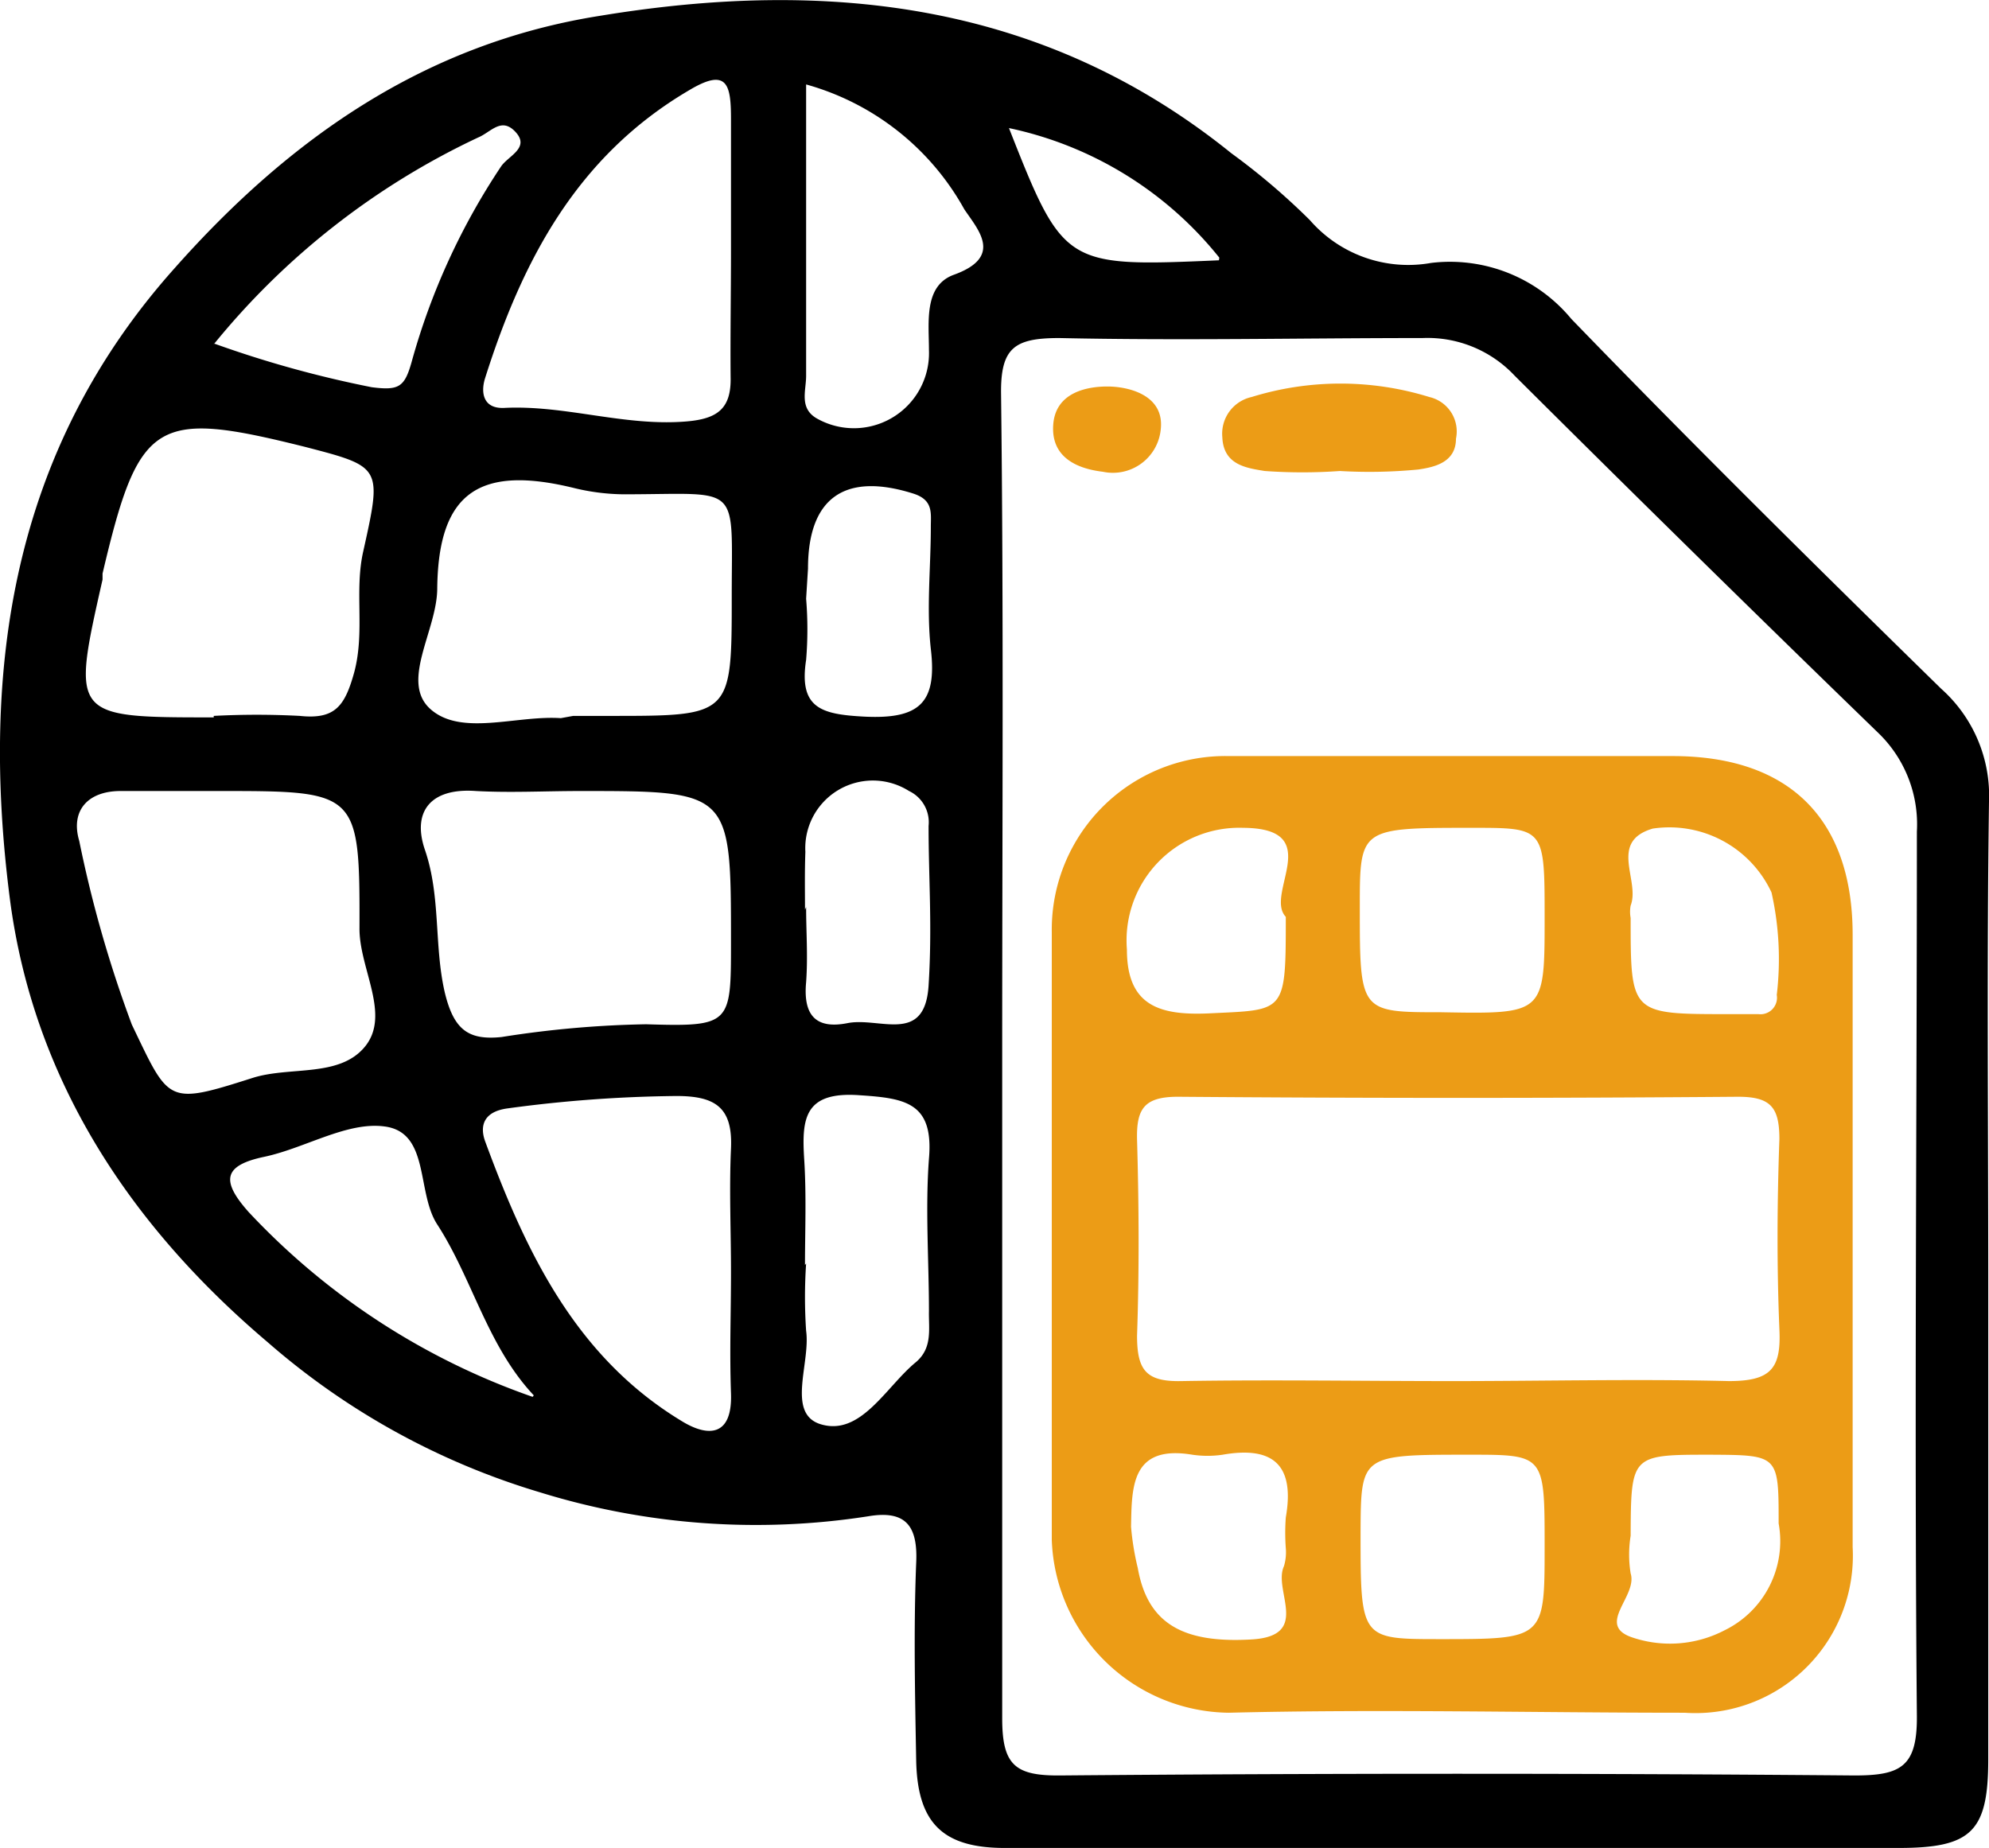
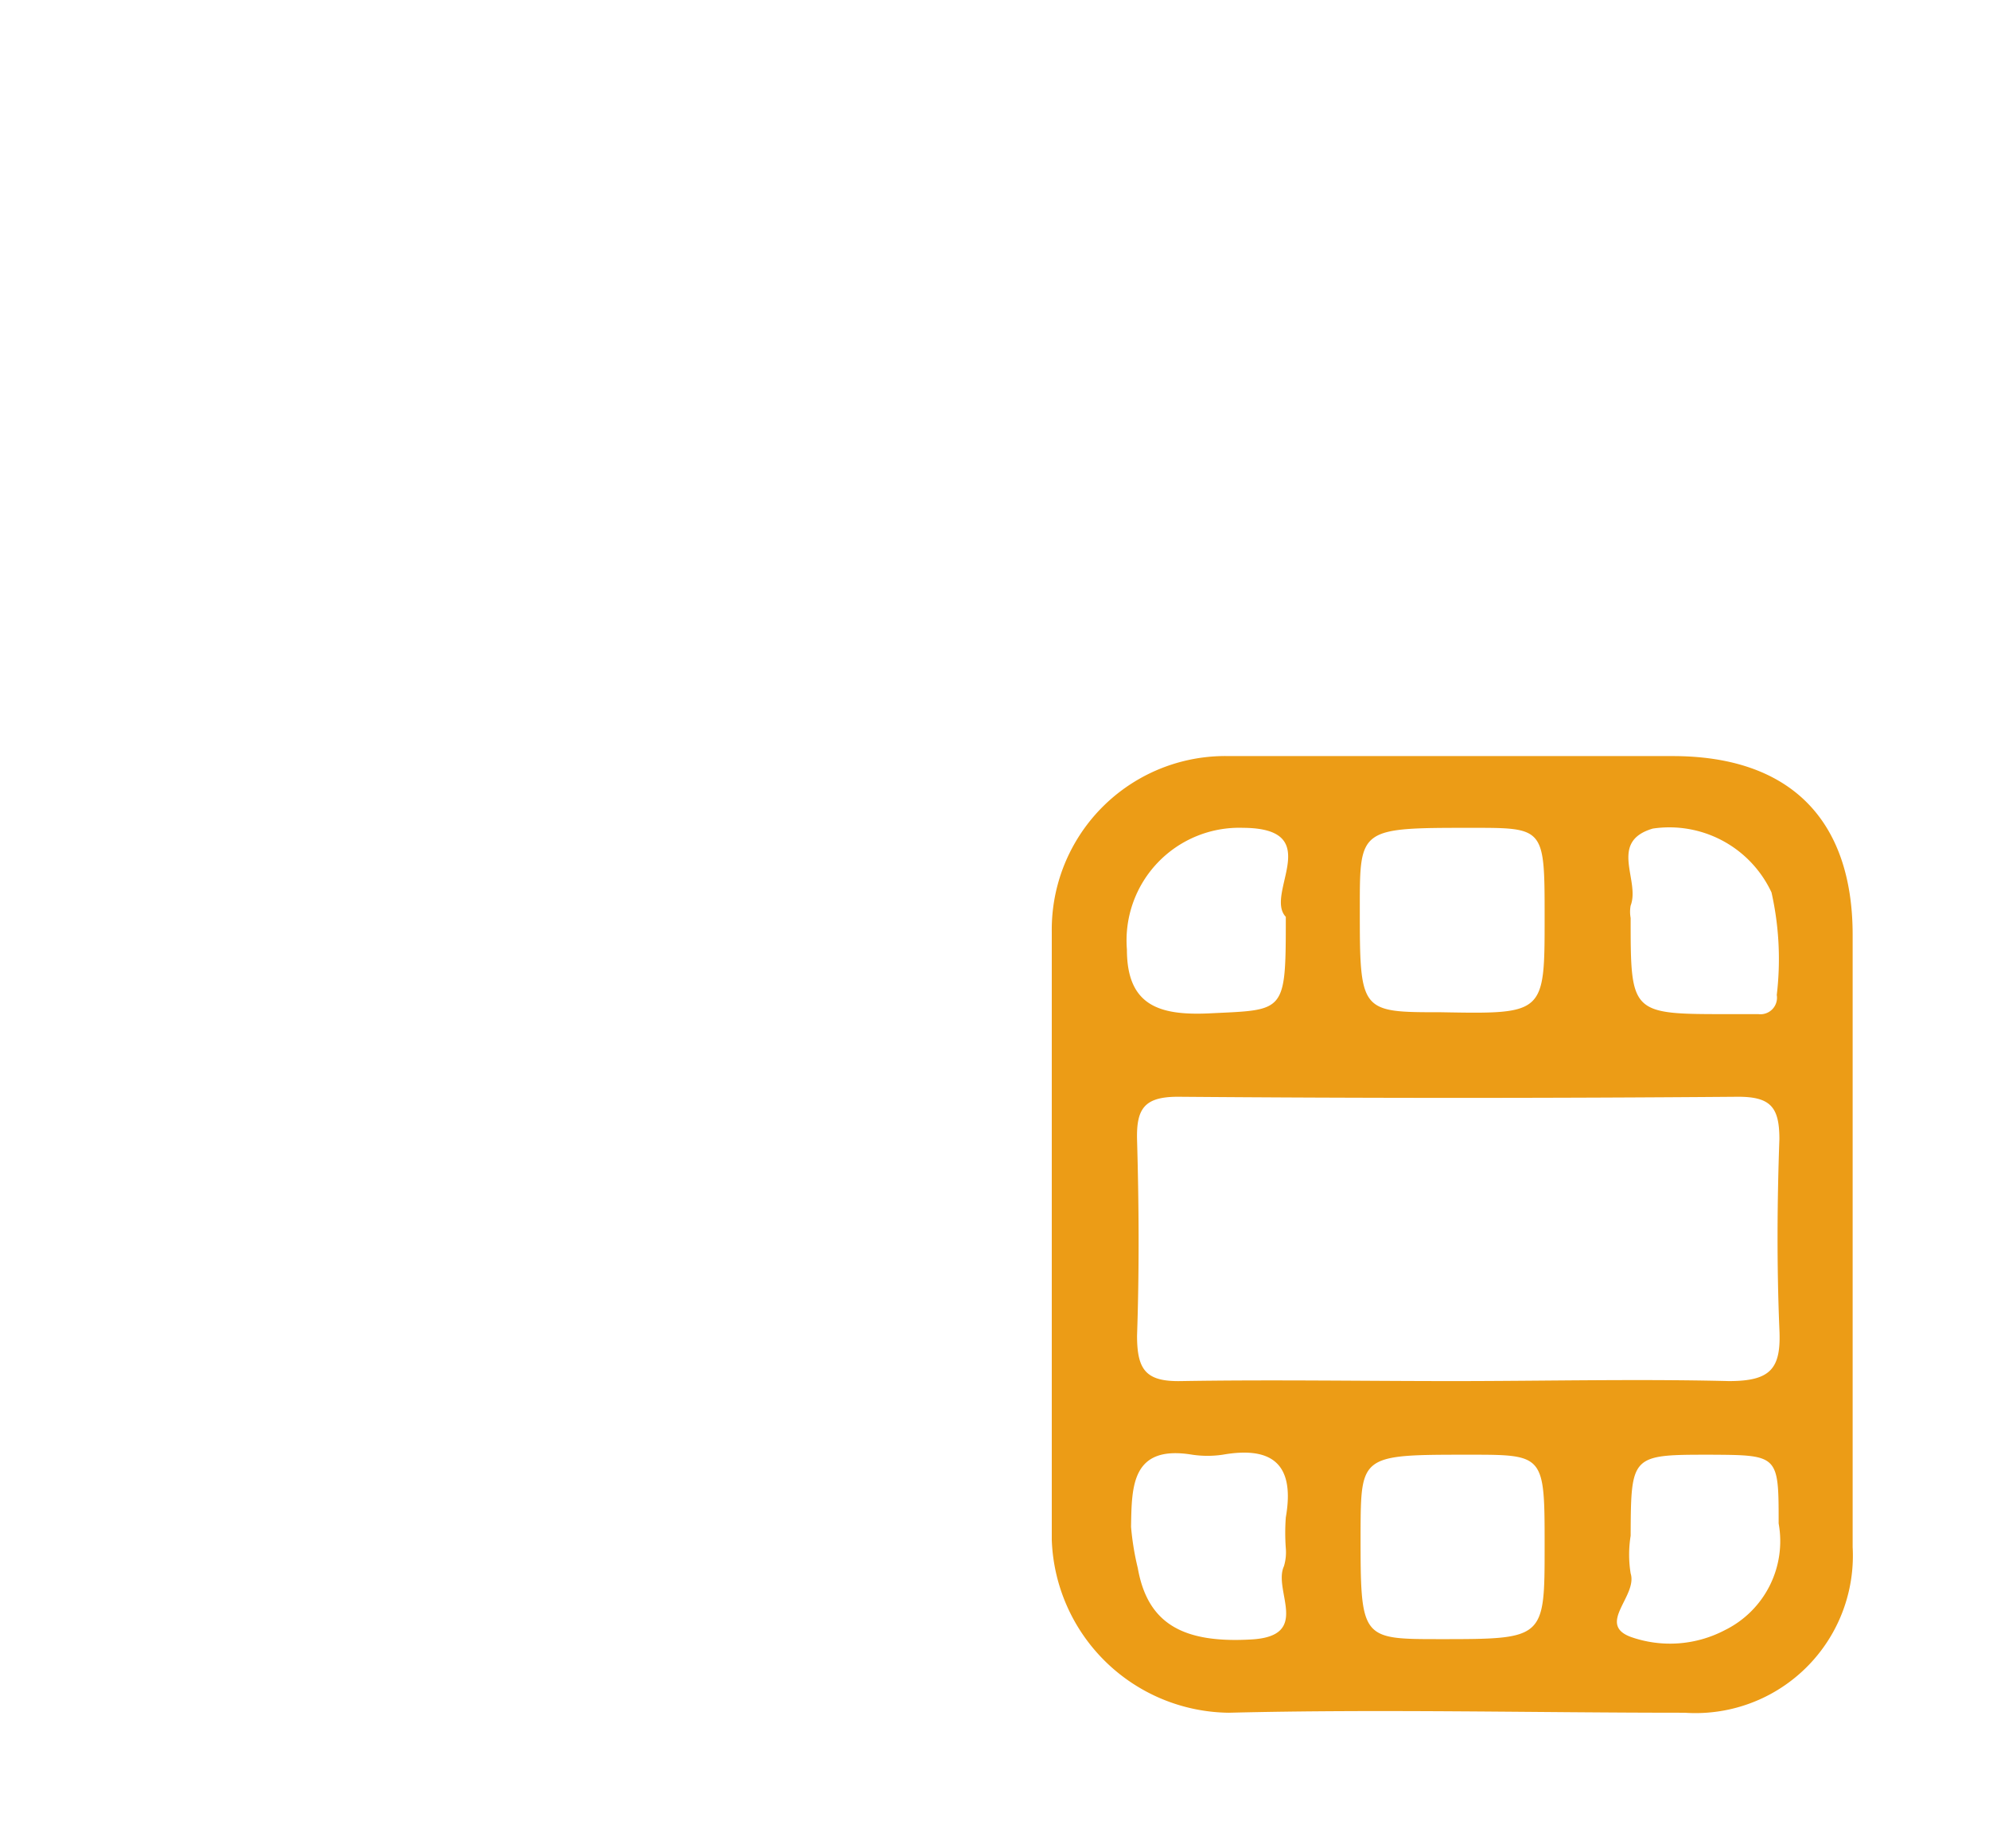
<svg xmlns="http://www.w3.org/2000/svg" viewBox="0 0 52.95 49.21">
-   <path d="m52.93 34.08v12.76c0 1.93-.45 2.36-2.39 2.36h-23.79c-1.65 0-2.33-.66-2.36-2.34s-.07-3.5 0-5.24c.05-1-.28-1.42-1.28-1.25a19.44 19.44 0 0 1 -8.74-.64 19.49 19.49 0 0 1 -7.25-4c-3.68-3.12-6.24-7.01-6.86-11.82-.78-6.09.05-11.91 4.38-16.76 3.09-3.49 6.7-6 11.34-6.73 6.07-1 11.82-.36 16.8 3.66a18 18 0 0 1 2.09 1.78 3.47 3.47 0 0 0 3.23 1.14 4.19 4.19 0 0 1 3.73 1.49c3.23 3.34 6.53 6.6 9.85 9.85a3.81 3.81 0 0 1 1.27 3c-.06 4.23-.02 8.49-.02 12.74zm-26.25-6.15v17.82c0 1.24.34 1.53 1.54 1.52q10.58-.09 21.15 0c1.23 0 1.67-.23 1.66-1.58-.07-7.85 0-15.7 0-23.55a3.38 3.38 0 0 0 -1-2.6q-4.92-4.77-9.71-9.54a3.18 3.18 0 0 0 -2.45-1c-3.22 0-6.44.07-9.67 0-1.2 0-1.57.26-1.55 1.51.07 5.75.03 11.59.03 17.42zm-20.86-6.87c-.87 0-1.74 0-2.61 0s-1.34.52-1.1 1.33a32.41 32.41 0 0 0 1.4 4.89c1 2.08.92 2.15 3.21 1.42 1-.32 2.32 0 3-.84s-.14-2.05-.15-3.11c.01-3.69-.03-3.69-3.75-3.69zm-.13-2a21.87 21.87 0 0 1 2.29 0c.94.1 1.2-.26 1.45-1.16.29-1.09 0-2.16.24-3.22.5-2.25.5-2.25-1.54-2.78-4-1-4.43-.75-5.4 3.37v.16c-.83 3.67-.83 3.67 2.96 3.67zm9.75 2c-.92 0-1.85.05-2.77 0-1.22-.09-1.7.56-1.36 1.56.43 1.25.24 2.54.53 3.8.24 1 .63 1.28 1.51 1.19a27.4 27.4 0 0 1 3.85-.34c2.26.07 2.26 0 2.26-2.18 0-4.03 0-4.03-4.02-4.03zm-.18-2h1c3.22 0 3.22 0 3.22-3.2 0-3 .26-2.71-2.73-2.7a5.77 5.77 0 0 1 -1.44-.16c-2.54-.63-3.64.1-3.67 2.66 0 1.12-1 2.49-.18 3.22s2.29.16 3.47.24zm4.2-12.45c0-1.15 0-2.29 0-3.43 0-.92-.09-1.39-1.11-.78-3 1.76-4.45 4.55-5.44 7.68-.11.36-.06.81.52.78 1.63-.08 3.2.5 4.85.36.82-.07 1.19-.34 1.17-1.18-.01-1.1.01-2.25.01-3.39zm0 27.23c0-1.08-.05-2.17 0-3.26s-.41-1.4-1.45-1.4a35.57 35.57 0 0 0 -4.5.33c-.66.09-.74.49-.59.89 1.08 2.93 2.4 5.72 5.22 7.43.71.44 1.36.42 1.32-.73s0-2.1 0-3.22zm2-31.64v7.81c0 .4-.2.88.32 1.15a2 2 0 0 0 2.95-1.84c0-.74-.14-1.7.65-2 1.35-.48.65-1.21.29-1.75a6.94 6.94 0 0 0 -4.24-3.33zm0 31.44a13.36 13.36 0 0 0 0 1.79c.12.85-.52 2.18.36 2.48 1.09.36 1.77-1 2.57-1.65.44-.38.33-.88.34-1.35 0-1.35-.1-2.72 0-4.06.13-1.49-.62-1.61-1.84-1.69-1.49-.11-1.55.63-1.48 1.72.06.96.02 1.88.02 2.8zm-7.25 3.51c-1.24-1.32-1.63-3.1-2.57-4.55-.56-.86-.19-2.46-1.41-2.61-1-.13-2.11.58-3.2.81s-1.15.64-.41 1.47a18.82 18.82 0 0 0 7.56 4.92zm-8.5-28a29.09 29.09 0 0 0 4.19 1.16c.72.09.87 0 1.06-.68a18 18 0 0 1 2.38-5.2c.19-.28.77-.49.39-.91s-.66 0-1 .14a20.05 20.05 0 0 0 -7.05 5.52zm15.75 15c0 .66.05 1.31 0 2-.08.86.24 1.26 1.1 1.09s2.06.58 2.16-1 0-2.83 0-4.25a.92.92 0 0 0 -.52-.93 1.8 1.8 0 0 0 -2.76 1.62c-.02.56-.01 1.05-.01 1.54zm0-8.21a9.85 9.85 0 0 1 0 1.63c-.2 1.3.42 1.45 1.56 1.51 1.46.07 1.93-.37 1.76-1.8-.12-1.08 0-2.17 0-3.26 0-.36.07-.71-.47-.88-1.81-.57-2.8.1-2.8 2zm11-9.08a9.75 9.75 0 0 0 -5.6-3.45c1.45 3.68 1.49 3.7 5.59 3.52z" />
  <g fill="#ec9c16">
    <path d="m49.32 32.85v8.34a4.19 4.19 0 0 1 -4.47 4.41c-4.05 0-8.1-.1-12.14 0a4.77 4.77 0 0 1 -4.71-4.6c0-5.4 0-10.79 0-16.19a4.62 4.62 0 0 1 4.72-4.68h11.81c3.11 0 4.79 1.68 4.79 4.76zm-10.66 3.92c2.46 0 4.92-.06 7.37 0 1.12 0 1.39-.34 1.34-1.38-.07-1.69-.06-3.38 0-5.06 0-.85-.23-1.13-1.1-1.13q-7.46.06-14.91 0c-.89 0-1.11.31-1.09 1.14.05 1.74.06 3.48 0 5.22 0 .92.24 1.23 1.18 1.21 2.41-.04 4.81 0 7.21 0zm2.46 4.4c0-2.44 0-2.44-2-2.44-2.89 0-2.89 0-2.9 2.06 0 2.85 0 2.85 2.11 2.85 2.79 0 2.79 0 2.79-2.47zm0-16.74c0-2.39 0-2.39-1.92-2.39-3 0-3 0-3 2.11 0 2.8 0 2.8 2.16 2.8 2.76.05 2.76.05 2.76-2.52zm-6.89 16.79a5.61 5.61 0 0 1 0-.82c.24-1.37-.31-1.91-1.68-1.67a2.75 2.75 0 0 1 -.81 0c-1.63-.27-1.61.86-1.63 1.92a7.2 7.2 0 0 0 .18 1.1c.26 1.47 1.19 2 3 1.9 1.64-.08.59-1.3.89-1.95a1.28 1.28 0 0 0 .05-.48zm0-16.81c-.58-.61 1.09-2.36-1.14-2.37a3 3 0 0 0 -3.09 3.24c0 1.5.87 1.76 2.19 1.7 2.03-.1 2.04.02 2.04-2.57zm13.12 16.15c0-1.82 0-1.82-1.81-1.83-2.12 0-2.12 0-2.13 2.16a3.13 3.13 0 0 0 0 1c.19.6-.91 1.35 0 1.69a3.14 3.14 0 0 0 2.51-.18 2.64 2.64 0 0 0 1.43-2.84zm-3.94-16.12c0 2.56 0 2.56 2.59 2.56h.81a.44.44 0 0 0 .49-.51 8.08 8.08 0 0 0 -.14-2.73 3 3 0 0 0 -3.16-1.7c-1.19.35-.33 1.38-.59 2.05a.91.91 0 0 0 0 .33z" />
-     <path d="m35.67 12.54a14.07 14.07 0 0 1 -2 0c-.49-.08-1.1-.16-1.13-.9a1 1 0 0 1 .78-1.07 8 8 0 0 1 4.73 0 .94.94 0 0 1 .71 1.11c0 .65-.61.76-1 .82a13.6 13.6 0 0 1 -2.09.04z" />
-     <path d="m29.36 12.56c-.76-.09-1.39-.43-1.32-1.27s.89-1 1.44-1 1.53.22 1.42 1.15a1.28 1.28 0 0 1 -1.54 1.12z" />
  </g>
</svg>